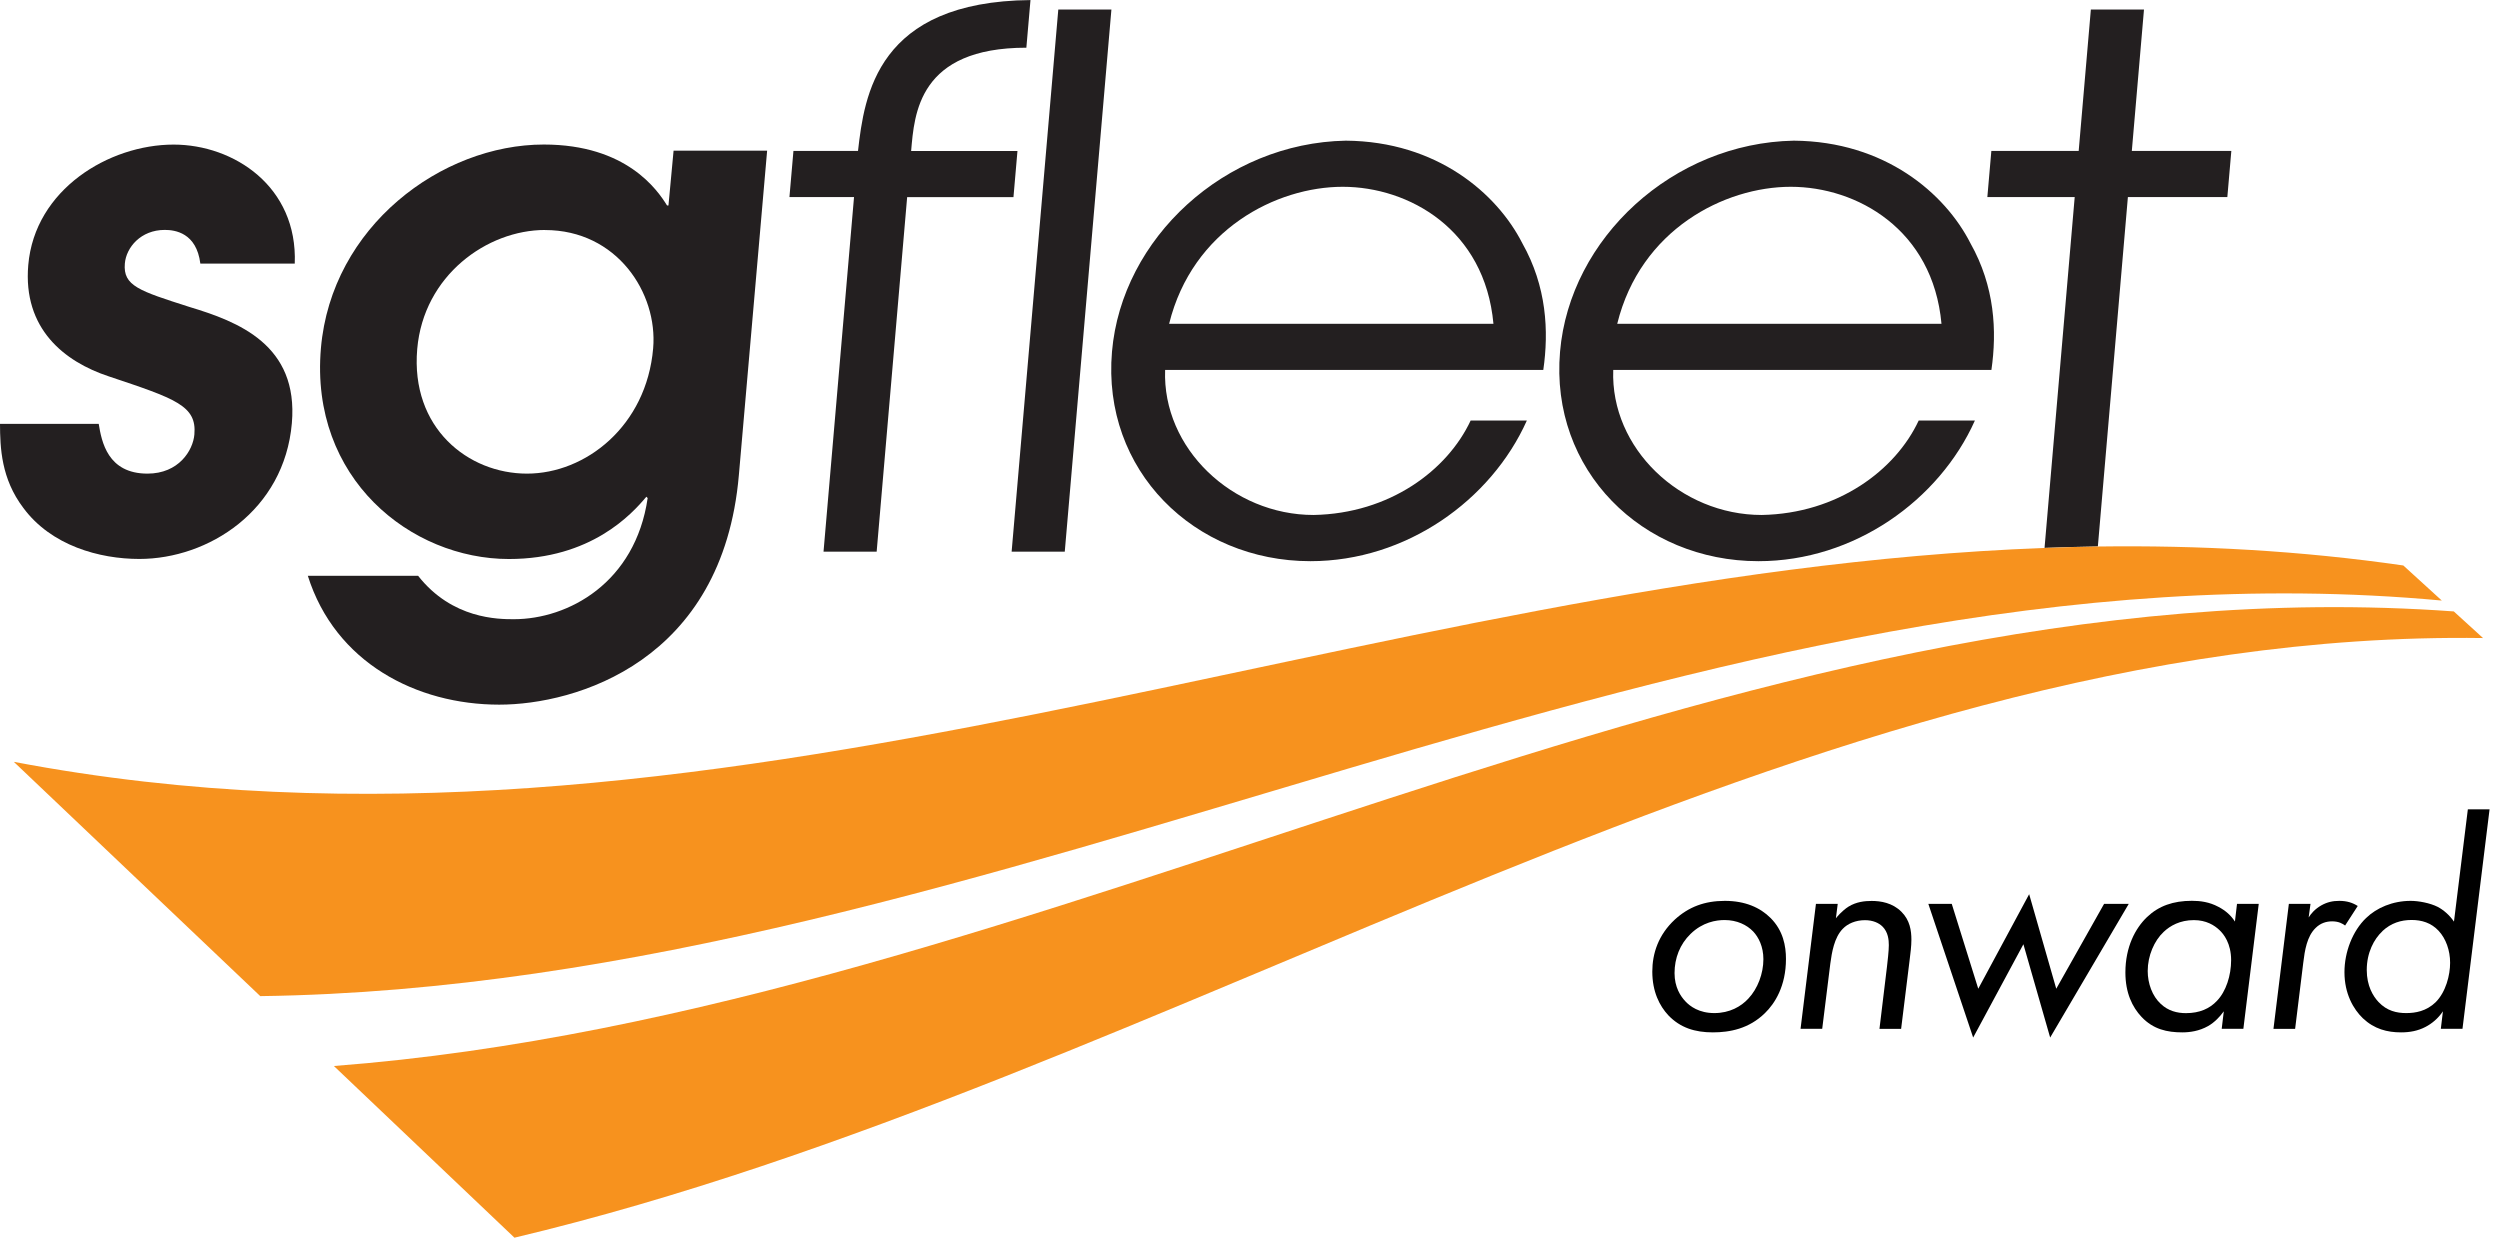
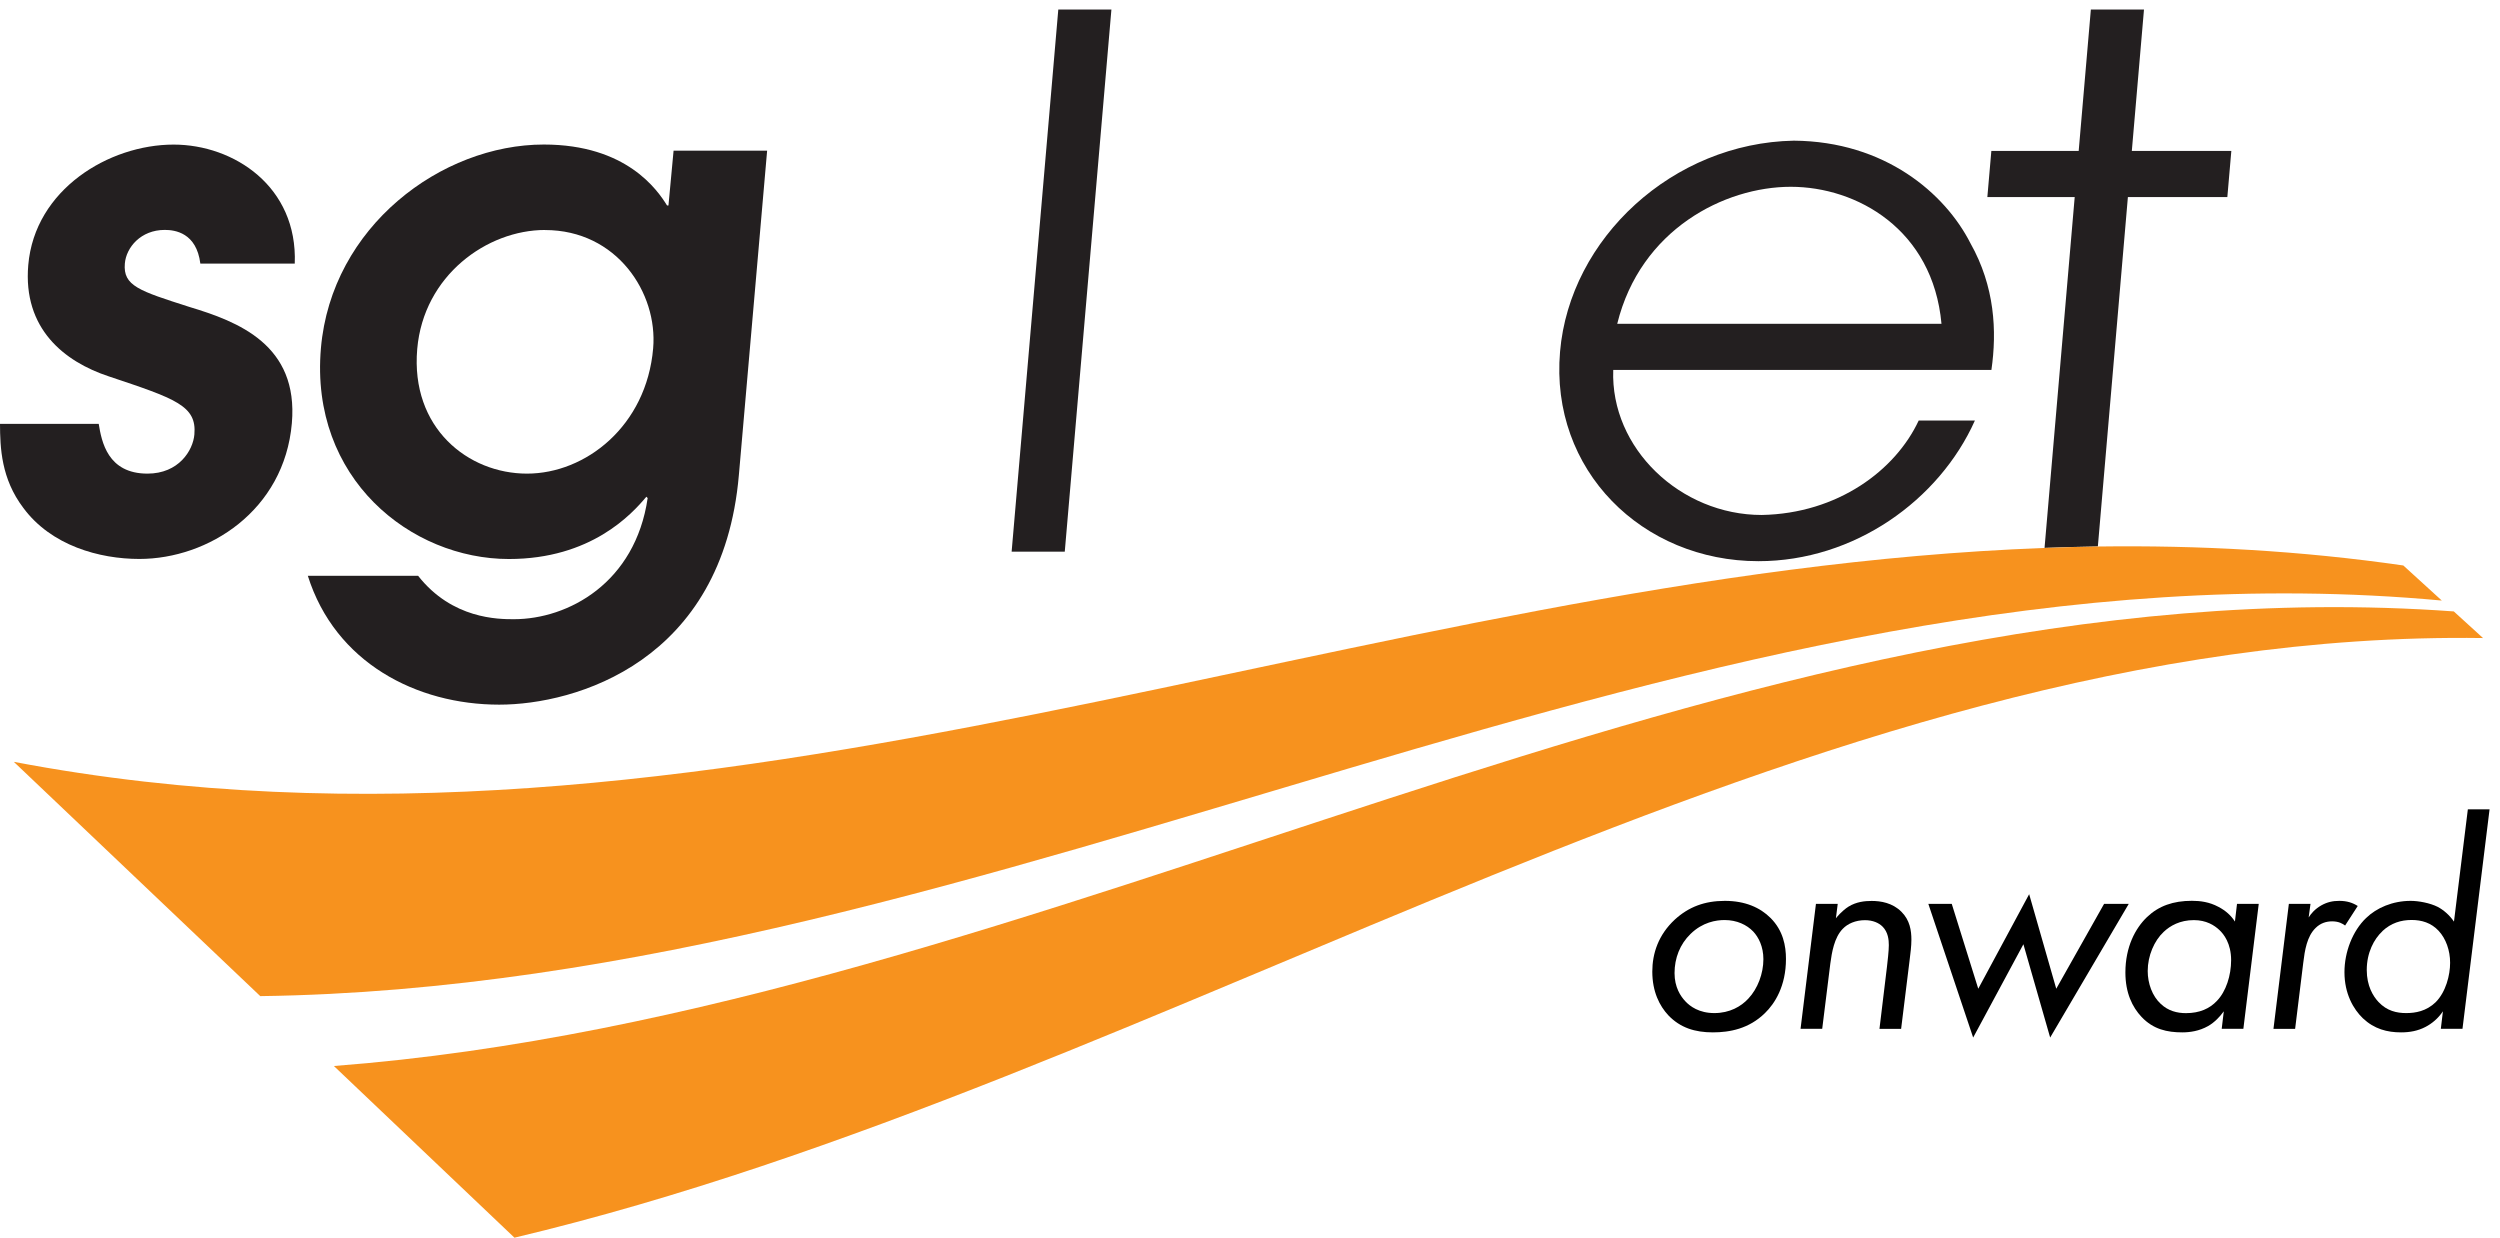
<svg xmlns="http://www.w3.org/2000/svg" width="202" height="100" viewBox="0 0 202 100" fill="none">
  <g clip-path="url(#clip0_4570_48815)">
    <path d="M16.187 21.294C15.875 18.804 14.136 18.577 13.312 18.577C11.377 18.577 10.198 19.988 10.087 21.294C9.933 23.102 11.244 23.499 15.299 24.799C19.243 25.989 24.128 27.855 23.583 34.188C22.975 41.256 16.832 45.163 11.26 45.163C8.036 45.163 4.139 44.09 1.882 41.034C0.09 38.666 0.011 36.176 0 34.251H7.977C8.21 35.668 8.686 38.269 11.916 38.269C14.438 38.269 15.595 36.403 15.706 35.103C15.907 32.782 14.194 32.216 8.781 30.408C5.191 29.219 1.84 26.559 2.284 21.416C2.807 15.305 8.807 11.683 14.03 11.683C18.899 11.683 24.059 15.077 23.816 21.299H16.193L16.187 21.294Z" fill="#231F20" />
    <path d="M61.984 12.175L59.701 38.38C58.4 53.484 46.495 56.936 40.336 56.936C33.654 56.936 27.083 53.542 24.873 46.527H33.786C36.535 50.032 40.289 50.032 41.52 50.032C45.919 50.032 51.332 47.092 52.331 40.246L52.226 40.135C51.047 41.547 47.748 45.168 41.119 45.168C33.199 45.168 25.021 38.666 25.93 28.14C26.776 18.297 35.673 11.678 43.942 11.678C50.624 11.678 53.124 15.357 53.896 16.6H54.012L54.425 12.175H61.99H61.984ZM44.042 18.582C39.353 18.582 34.225 22.256 33.712 28.198C33.162 34.59 37.83 38.269 42.578 38.269C47.325 38.269 52.236 34.421 52.775 28.145C53.161 23.678 49.847 18.587 44.037 18.587L44.042 18.582Z" fill="#231F20" />
-     <path d="M69.005 15.923H63.787L64.11 12.196H69.327C69.84 7.697 70.855 0.122 83.263 0.005L82.93 3.854C74.217 3.854 73.879 9.183 73.62 12.201H82.211L81.888 15.928H73.298L70.834 44.576H66.541L69.005 15.928V15.923Z" fill="#231F20" />
    <path d="M85.51 0.772H89.802L86.033 44.576H81.74L85.51 0.772Z" fill="#231F20" />
-     <path d="M94.142 29.89C93.904 36.223 99.582 41.61 106.142 41.61C112.291 41.494 116.948 38 118.83 33.977H123.371C120.485 40.426 113.618 45.343 105.883 45.343C96.495 45.343 89.025 38.005 89.849 28.415C90.637 19.243 98.974 11.546 108.743 11.366C116.102 11.424 120.955 15.627 123.001 19.65C124.973 23.145 125.153 26.755 124.698 29.89H94.137H94.142ZM120.67 26.163C119.977 18.529 113.829 15.093 108.49 15.093C103.15 15.093 96.352 18.529 94.465 26.163H120.67Z" fill="#231F20" />
    <path d="M130.35 29.89C130.112 36.223 135.784 41.61 142.35 41.61C148.493 41.494 153.156 38 155.032 33.977H159.573C156.687 40.426 149.82 45.343 142.086 45.343C132.697 45.343 125.227 38.005 126.052 28.415C126.839 19.243 135.176 11.546 144.946 11.366C152.304 11.424 157.163 15.627 159.209 19.65C161.181 23.145 161.36 26.755 160.906 29.89H130.344H130.35ZM156.872 26.163C156.179 18.529 150.031 15.093 144.692 15.093C139.352 15.093 132.554 18.529 130.672 26.163H156.877H156.872Z" fill="#231F20" />
    <path d="M171.928 15.923H179.969L180.292 12.196H172.251L173.234 0.772H168.941L167.958 12.196H160.901L160.578 15.923H167.636L165.199 44.269C166.631 44.217 168.069 44.174 169.507 44.153L171.934 15.923H171.928Z" fill="#231F20" />
    <path d="M134.796 82.031C134.093 81.275 133.506 80.133 133.506 78.505C133.506 77.046 133.992 75.539 135.33 74.297C136.45 73.277 137.735 72.79 139.369 72.79C141.002 72.79 142.213 73.324 143.064 74.175C144.084 75.196 144.306 76.438 144.306 77.485C144.306 79.673 143.408 81.085 142.604 81.862C141.314 83.126 139.76 83.416 138.396 83.416C136.963 83.416 135.768 83.051 134.796 82.031ZM136.593 75.465C135.742 76.29 135.303 77.411 135.303 78.627C135.303 79.769 135.79 80.498 136.181 80.91C136.546 81.302 137.275 81.857 138.517 81.857C139.76 81.857 140.68 81.323 141.266 80.688C142.022 79.885 142.482 78.669 142.482 77.501C142.482 76.48 142.091 75.724 141.658 75.264C141.145 74.73 140.347 74.339 139.347 74.339C138.666 74.339 137.571 74.508 136.598 75.46L136.593 75.465Z" fill="black" />
    <path d="M146.738 73.033H148.488L148.34 74.202C148.388 74.128 148.826 73.594 149.36 73.255C149.995 72.864 150.671 72.796 151.232 72.796C151.961 72.796 152.908 72.944 153.637 73.673C154.319 74.355 154.441 75.18 154.441 75.936C154.441 76.448 154.367 77.004 154.293 77.612L153.611 83.131H151.861L152.469 78.098C152.516 77.686 152.617 76.834 152.617 76.369C152.617 75.957 152.569 75.323 152.104 74.863C151.813 74.572 151.327 74.35 150.693 74.35C149.915 74.35 149.281 74.641 148.89 75.053C148.208 75.756 148.012 76.951 147.891 77.85L147.235 83.125H145.485L146.728 73.033H146.738Z" fill="black" />
    <path d="M157.702 73.034L159.843 79.89L163.956 72.251L166.145 79.89L170.009 73.034H172.002L165.653 83.834L163.491 76.295L159.431 83.834L155.81 73.034H157.707H157.702Z" fill="black" />
    <path d="M180.757 73.034H182.506L181.264 83.126H179.514L179.683 81.714C179.366 82.153 178.927 82.613 178.42 82.903C177.69 83.316 176.934 83.416 176.326 83.416C175.111 83.416 173.99 83.173 173.043 82.174C172.287 81.37 171.732 80.228 171.732 78.574C171.732 76.507 172.536 75 173.482 74.096C174.429 73.197 175.597 72.785 177.104 72.785C177.786 72.785 178.515 72.88 179.245 73.271C179.853 73.589 180.265 73.975 180.582 74.461L180.751 73.028L180.757 73.034ZM174.825 75.296C174.069 75.999 173.535 77.215 173.535 78.457C173.535 79.457 173.9 80.477 174.582 81.106C175.19 81.688 175.919 81.862 176.628 81.862C177.722 81.862 178.547 81.497 179.134 80.863C179.863 80.107 180.275 78.822 180.275 77.58C180.275 76.216 179.668 75.465 179.329 75.148C178.917 74.757 178.261 74.345 177.262 74.345C176.141 74.345 175.343 74.805 174.83 75.291L174.825 75.296Z" fill="black" />
    <path d="M184.939 73.034H186.688L186.54 74.128C186.736 73.811 187.053 73.446 187.561 73.155C188.047 72.885 188.486 72.79 189.02 72.79C189.628 72.79 190.088 72.938 190.505 73.203L189.485 74.783C189.289 74.635 188.972 74.445 188.438 74.445C187.952 74.445 187.492 74.593 187.101 74.979C186.398 75.661 186.223 76.803 186.102 77.802L185.446 83.131H183.696L184.939 73.039V73.034Z" fill="black" />
    <path d="M199.407 65.394H201.157L198.969 83.125H197.219L197.388 81.714C196.997 82.296 196.489 82.713 195.976 82.977C195.368 83.295 194.713 83.416 194.005 83.416C192.884 83.416 191.842 83.147 190.917 82.274C190.161 81.545 189.432 80.302 189.432 78.553C189.432 76.924 190.087 75.222 191.181 74.175C192.033 73.351 193.323 72.79 194.782 72.79C195.416 72.79 196.341 72.959 196.97 73.277C197.43 73.52 197.917 73.932 198.281 74.466L199.402 65.394H199.407ZM192.498 75.243C191.816 75.878 191.234 76.972 191.234 78.378C191.234 79.668 191.747 80.493 192.181 80.958C192.863 81.688 193.666 81.857 194.417 81.857C195.168 81.857 196.045 81.709 196.801 80.979C197.626 80.154 197.969 78.79 197.969 77.791C197.969 76.792 197.631 75.846 197.044 75.212C196.436 74.556 195.659 74.334 194.856 74.334C194.004 74.334 193.201 74.577 192.498 75.233V75.243Z" fill="black" />
    <path d="M194.195 45.691C185.89 44.492 177.669 44.047 169.507 44.158C168.069 44.18 166.636 44.222 165.199 44.275C110.113 46.31 57.538 72.283 1.115 61.556L21.03 80.487C80.82 79.679 136.836 42.937 197.298 48.525L194.195 45.697V45.691Z" fill="#F7921E" />
    <path d="M26.977 86.133L41.568 100.005C94.952 87.307 145.829 50.777 200.629 51.554L198.266 49.403C139.438 45.126 84.891 81.698 26.977 86.133Z" fill="#F7921E" />
  </g>
  <defs>
    <clipPath id="clip0_4570_48815">
      <rect width="201.163" height="100" fill="white" />
    </clipPath>
  </defs>
</svg>